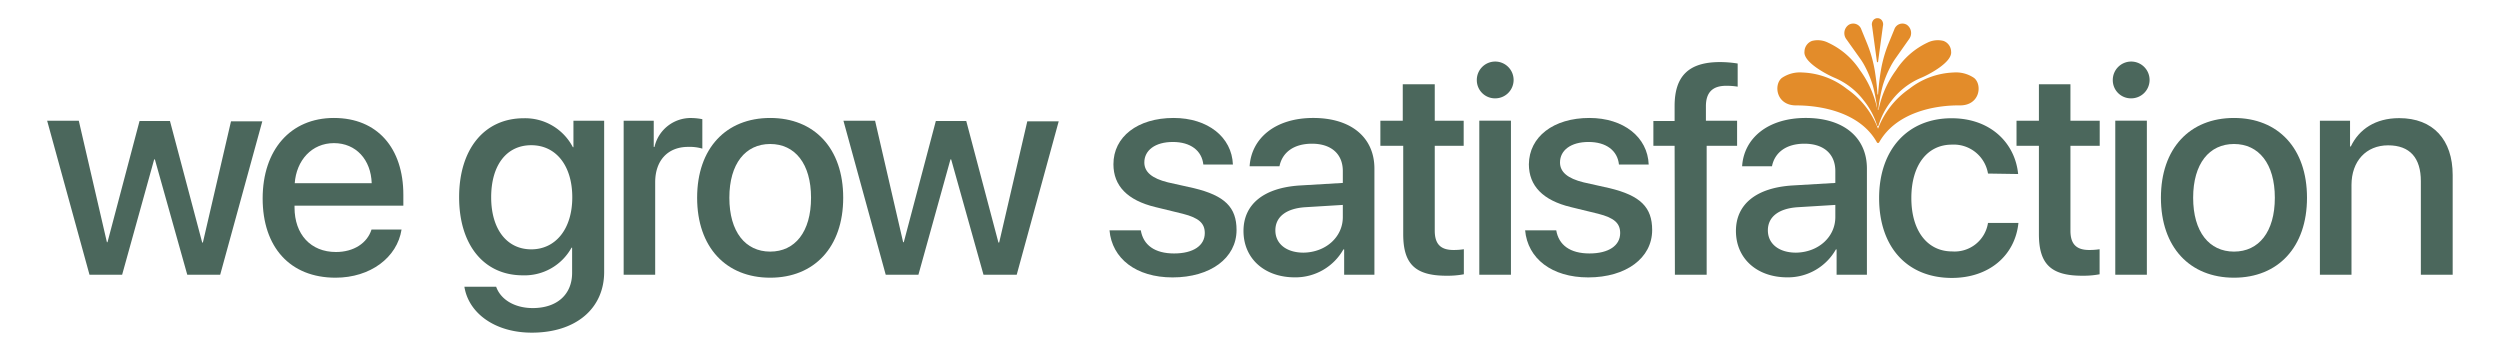
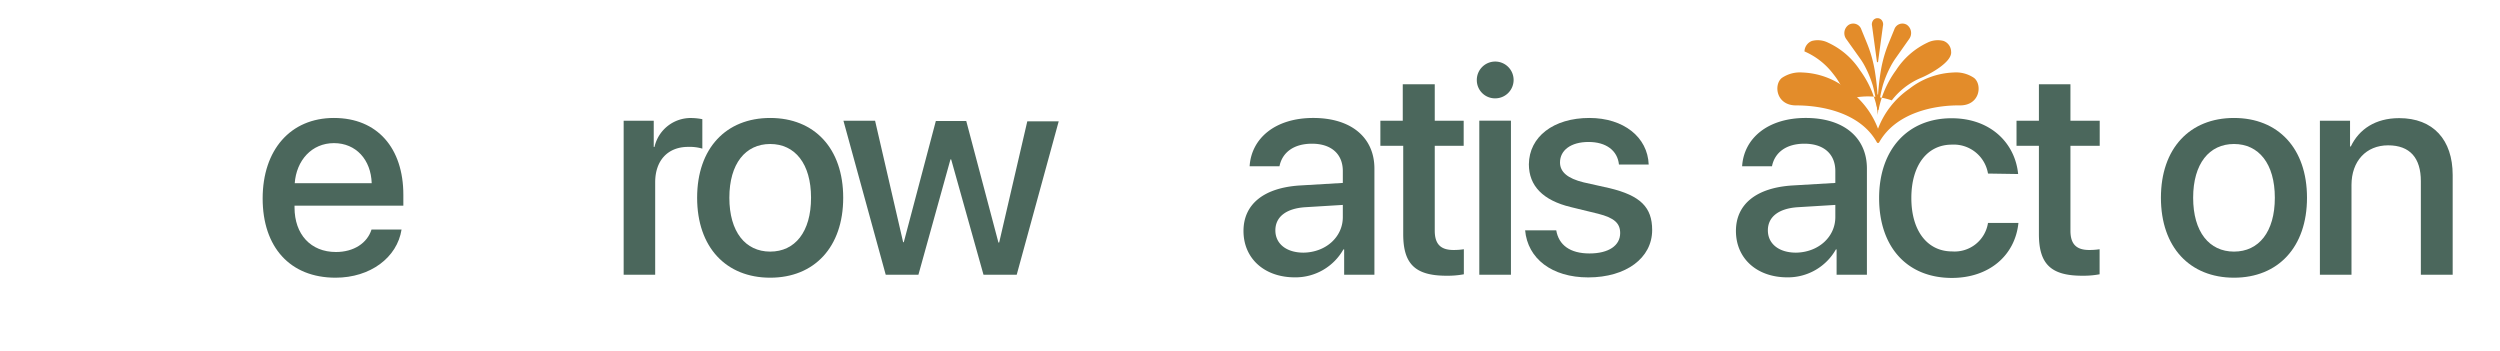
<svg xmlns="http://www.w3.org/2000/svg" id="Capa_1" data-name="Capa 1" viewBox="0 0 432.13 60.64">
-   <path d="M337.25,8.89V8.84a2,2,0,0,0-1.32-1.77,4,4,0,0,0-2.78.31,13.13,13.13,0,0,0-5.42,4.76,17.21,17.21,0,0,0-3,6.78.12.12,0,0,1-.23,0,17.21,17.21,0,0,0-3-6.78A13.15,13.15,0,0,0,316,7.38a4,4,0,0,0-2.78-.31,2,2,0,0,0-1.31,1.77v.05c-.28,1.89,4.06,4.09,5.28,4.59a12.4,12.4,0,0,1,4.95,3.87,13,13,0,0,1,2.33,4.38.12.12,0,0,0,.23,0A12.81,12.81,0,0,1,327,17.35,12.45,12.45,0,0,1,332,13.48C333.2,13,337.54,10.78,337.25,8.89Z" style="fill:#e38c2a" />
+   <path d="M337.25,8.89V8.84a2,2,0,0,0-1.32-1.77,4,4,0,0,0-2.78.31,13.13,13.13,0,0,0-5.42,4.76,17.21,17.21,0,0,0-3,6.78.12.12,0,0,1-.23,0,17.21,17.21,0,0,0-3-6.78A13.15,13.15,0,0,0,316,7.38a4,4,0,0,0-2.78-.31,2,2,0,0,0-1.31,1.77v.05a12.4,12.4,0,0,1,4.95,3.87,13,13,0,0,1,2.33,4.38.12.12,0,0,0,.23,0A12.81,12.81,0,0,1,327,17.35,12.45,12.45,0,0,1,332,13.48C333.2,13,337.54,10.78,337.25,8.89Z" style="fill:#e38c2a" />
  <path d="M329.61,4.29a1.48,1.48,0,0,0-2.18.81l-.95,2.32a22,22,0,0,0-1.36,4.72c-.23,1.36-.39,2.75-.49,4.16,0,.06-.09.06-.1,0-.09-1.41-.26-2.8-.48-4.16a22.59,22.59,0,0,0-1.36-4.72l-.95-2.32a1.48,1.48,0,0,0-2.18-.81,1.74,1.74,0,0,0-.44,2.45l2.4,3.37a11.45,11.45,0,0,1,.93,1.54,18.77,18.77,0,0,1,1.27,3.14,28.88,28.88,0,0,1,.86,5.1v0a28,28,0,0,1,.86-5.1,18,18,0,0,1,1.27-3.14,12.53,12.53,0,0,1,.92-1.54L330,6.74A1.74,1.74,0,0,0,329.61,4.29Z" style="fill:#e38c2a" />
  <path d="M324.63,10.66a.1.1,0,0,1-.2,0l-.84-6.18a1.16,1.16,0,0,1,.11-.84h0a.94.94,0,0,1,1.66,0h0a1.16,1.16,0,0,1,.11.84Z" style="fill:#e38c2a" />
  <path d="M341.22,13.47a5.54,5.54,0,0,0-3.53-.94A13.19,13.19,0,0,0,330,15.37a14.68,14.68,0,0,0-5.38,6.88h0a14.68,14.68,0,0,0-5.38-6.88,13.19,13.19,0,0,0-7.71-2.84,5.54,5.54,0,0,0-3.53.94c-1.46,1.16-1,4.79,2.51,4.75,4.31,0,11,1.21,13.89,6.34a.25.25,0,0,0,.22.16h0a.25.25,0,0,0,.22-.16c2.93-5.13,9.57-6.39,13.89-6.34C342.26,18.26,342.68,14.63,341.22,13.47Z" style="fill:#e38c2a" />
-   <path d="M38.06,47.49H32.37l-5.6-19.94h-.12L21.11,47.49H15.47L8.15,20.87h5.47l4.86,21h.1l5.54-20.95h5.26l5.57,21h.12l4.86-20.95h5.41Z" style="fill:#4b675c" />
  <path d="M69.41,39.67C68.65,44.53,64,48,58,48,50.13,48,45.4,42.71,45.4,34.31s4.81-13.92,12.32-13.92,12,5.21,12,13.28v1.88H50.91v.32c0,4.63,2.79,7.69,7.16,7.69,3.11,0,5.42-1.56,6.15-3.89Zm-18.47-8H64.25c-.13-4.07-2.71-6.93-6.53-6.93S51.22,27.7,50.94,31.72Z" style="fill:#4b675c" />
-   <path d="M80.27,49.56h5.49c.78,2.23,3.21,3.69,6.32,3.69,4.28,0,6.81-2.42,6.81-6.07V42.81h-.1a9.26,9.26,0,0,1-8.43,4.78c-6.68,0-11-5.21-11-13.51s4.35-13.64,11.18-13.64a9.3,9.3,0,0,1,8.48,5h.1V20.87h5.31V47c0,6.35-4.91,10.5-12.5,10.5C85.61,57.51,81,54.17,80.27,49.56ZM98.92,34.1c0-5.46-2.81-9-7.09-9S84.9,28.56,84.9,34.1s2.73,9,6.93,9S98.92,39.59,98.92,34.1Z" style="fill:#4b675c" />
  <path d="M107.8,20.87H113V25.4h.13a6.41,6.41,0,0,1,6.4-5,10.5,10.5,0,0,1,1.87.2v5.09a7.74,7.74,0,0,0-2.45-.3c-3.52,0-5.7,2.35-5.7,6.12V47.49H107.8Z" style="fill:#4b675c" />
  <path d="M120.5,34.18c0-8.55,5-13.79,12.63-13.79s12.62,5.24,12.62,13.79S140.74,48,133.13,48,120.5,42.76,120.5,34.18Zm19.69,0c0-5.9-2.79-9.29-7.06-9.29s-7.06,3.39-7.06,9.29,2.78,9.31,7.06,9.31S140.19,40.1,140.19,34.18Z" style="fill:#4b675c" />
  <path d="M175.74,47.49H170l-5.59-19.94h-.12l-5.54,19.94h-5.65l-7.31-26.62h5.47l4.85,21h.11l5.54-20.95h5.26l5.56,21h.13l4.86-20.95H183Z" style="fill:#4b675c" />
-   <path d="M202.86,20.39c5.92,0,10.07,3.32,10.25,8.05H208c-.26-2.41-2.21-3.9-5.27-3.9s-4.93,1.44-4.93,3.54c0,1.65,1.32,2.76,4.07,3.44l4.48,1c5.36,1.29,7.39,3.31,7.39,7.24,0,4.85-4.53,8.19-11.06,8.19-6.3,0-10.47-3.26-10.9-8.14h5.41c.43,2.55,2.41,4,5.75,4s5.31-1.37,5.31-3.52c0-1.69-1-2.63-3.8-3.34l-4.75-1.16c-4.81-1.16-7.24-3.67-7.24-7.39C192.44,23.65,196.64,20.39,202.86,20.39Z" style="fill:#4b675c" />
  <path d="M214.94,39.92c0-4.65,3.56-7.51,9.89-7.87l7.28-.43V29.57c0-2.95-2-4.73-5.33-4.73-3.17,0-5.14,1.52-5.62,3.9H216c.3-4.81,4.4-8.35,11-8.35s10.57,3.42,10.57,8.75V47.49h-5.23V43.11h-.13a9.51,9.51,0,0,1-8.4,4.83C218.58,47.94,214.94,44.7,214.94,39.92Zm17.17-2.4v-2.1l-6.55.4c-3.26.23-5.11,1.67-5.11,4s1.92,3.85,4.86,3.85C229.13,43.62,232.11,41,232.11,37.52Z" style="fill:#4b675c" />
  <path d="M248,14.57v6.3H253V25.2H248V39.87c0,2.3,1,3.34,3.23,3.34a11.37,11.37,0,0,0,1.8-.13v4.33a15.25,15.25,0,0,1-3,.25c-5.38,0-7.48-2-7.48-7.18V25.2H238.6V20.87h3.87v-6.3Z" style="fill:#4b675c" />
  <path d="M255.27,13.86A3.18,3.18,0,1,1,258.43,17,3.14,3.14,0,0,1,255.27,13.86Zm.43,7h5.47V47.49H255.7Z" style="fill:#4b675c" />
  <path d="M274.73,20.39c5.92,0,10.07,3.32,10.25,8.05h-5.14c-.25-2.41-2.2-3.9-5.26-3.9s-4.93,1.44-4.93,3.54c0,1.65,1.31,2.76,4.07,3.44l4.48,1c5.36,1.29,7.38,3.31,7.38,7.24,0,4.85-4.52,8.19-11.05,8.19-6.3,0-10.47-3.26-10.91-8.14H269c.43,2.55,2.4,4,5.74,4s5.31-1.37,5.31-3.52c0-1.69-1-2.63-3.79-3.34l-4.76-1.16c-4.8-1.16-7.23-3.67-7.23-7.39C264.31,23.65,268.51,20.39,274.73,20.39Z" style="fill:#4b675c" />
-   <path d="M289.46,25.2h-3.67V20.92h3.67v-2.6c0-5.16,2.43-7.59,7.84-7.59a19.24,19.24,0,0,1,3.06.25v4a11.57,11.57,0,0,0-2-.15c-2.37,0-3.49,1.18-3.49,3.54v2.5h5.39V25.2H295V47.49h-5.49Z" style="fill:#4b675c" />
  <path d="M300.06,39.92c0-4.65,3.57-7.51,9.9-7.87l7.28-.43V29.57c0-2.95-2-4.73-5.34-4.73-3.16,0-5.13,1.52-5.61,3.9h-5.16c.3-4.81,4.4-8.35,11-8.35s10.57,3.42,10.57,8.75V47.49h-5.24V43.11h-.12a9.52,9.52,0,0,1-8.4,4.83C303.71,47.94,300.06,44.7,300.06,39.92Zm17.18-2.4v-2.1l-6.55.4c-3.26.23-5.11,1.67-5.11,4s1.92,3.85,4.86,3.85C314.26,43.62,317.24,41,317.24,37.52Z" style="fill:#4b675c" />
  <path d="M343.63,30A6,6,0,0,0,337.38,25c-4.22,0-7,3.51-7,9.23s2.8,9.23,7.05,9.23a5.84,5.84,0,0,0,6.2-4.93h5.26c-.58,5.67-5.11,9.51-11.51,9.51-7.61,0-12.57-5.21-12.57-13.81,0-8.45,5-13.79,12.52-13.79,6.86,0,11,4.4,11.51,9.64Z" style="fill:#4b675c" />
  <path d="M357.88,14.57v6.3h5.06V25.2h-5.06V39.87c0,2.3,1,3.34,3.24,3.34a11.47,11.47,0,0,0,1.8-.13v4.33a15.33,15.33,0,0,1-3,.25c-5.39,0-7.49-2-7.49-7.18V25.2h-3.87V20.87h3.87v-6.3Z" style="fill:#4b675c" />
-   <path d="M365.2,13.86A3.18,3.18,0,1,1,368.36,17,3.13,3.13,0,0,1,365.2,13.86Zm.43,7h5.46V47.49h-5.46Z" style="fill:#4b675c" />
  <path d="M373.52,34.18c0-8.55,5-13.79,12.63-13.79s12.62,5.24,12.62,13.79S393.76,48,386.15,48,373.52,42.76,373.52,34.18Zm19.69,0c0-5.9-2.79-9.29-7.06-9.29s-7.06,3.39-7.06,9.29,2.78,9.31,7.06,9.31S393.21,40.1,393.21,34.18Z" style="fill:#4b675c" />
  <path d="M401,20.87h5.21v4.45h.13c1.44-3,4.27-4.9,8.37-4.9,5.87,0,9.24,3.74,9.24,9.84V47.49h-5.5V31.32c0-4-1.87-6.2-5.66-6.2s-6.33,2.73-6.33,6.86V47.49H401Z" style="fill:#4b675c" />
</svg>